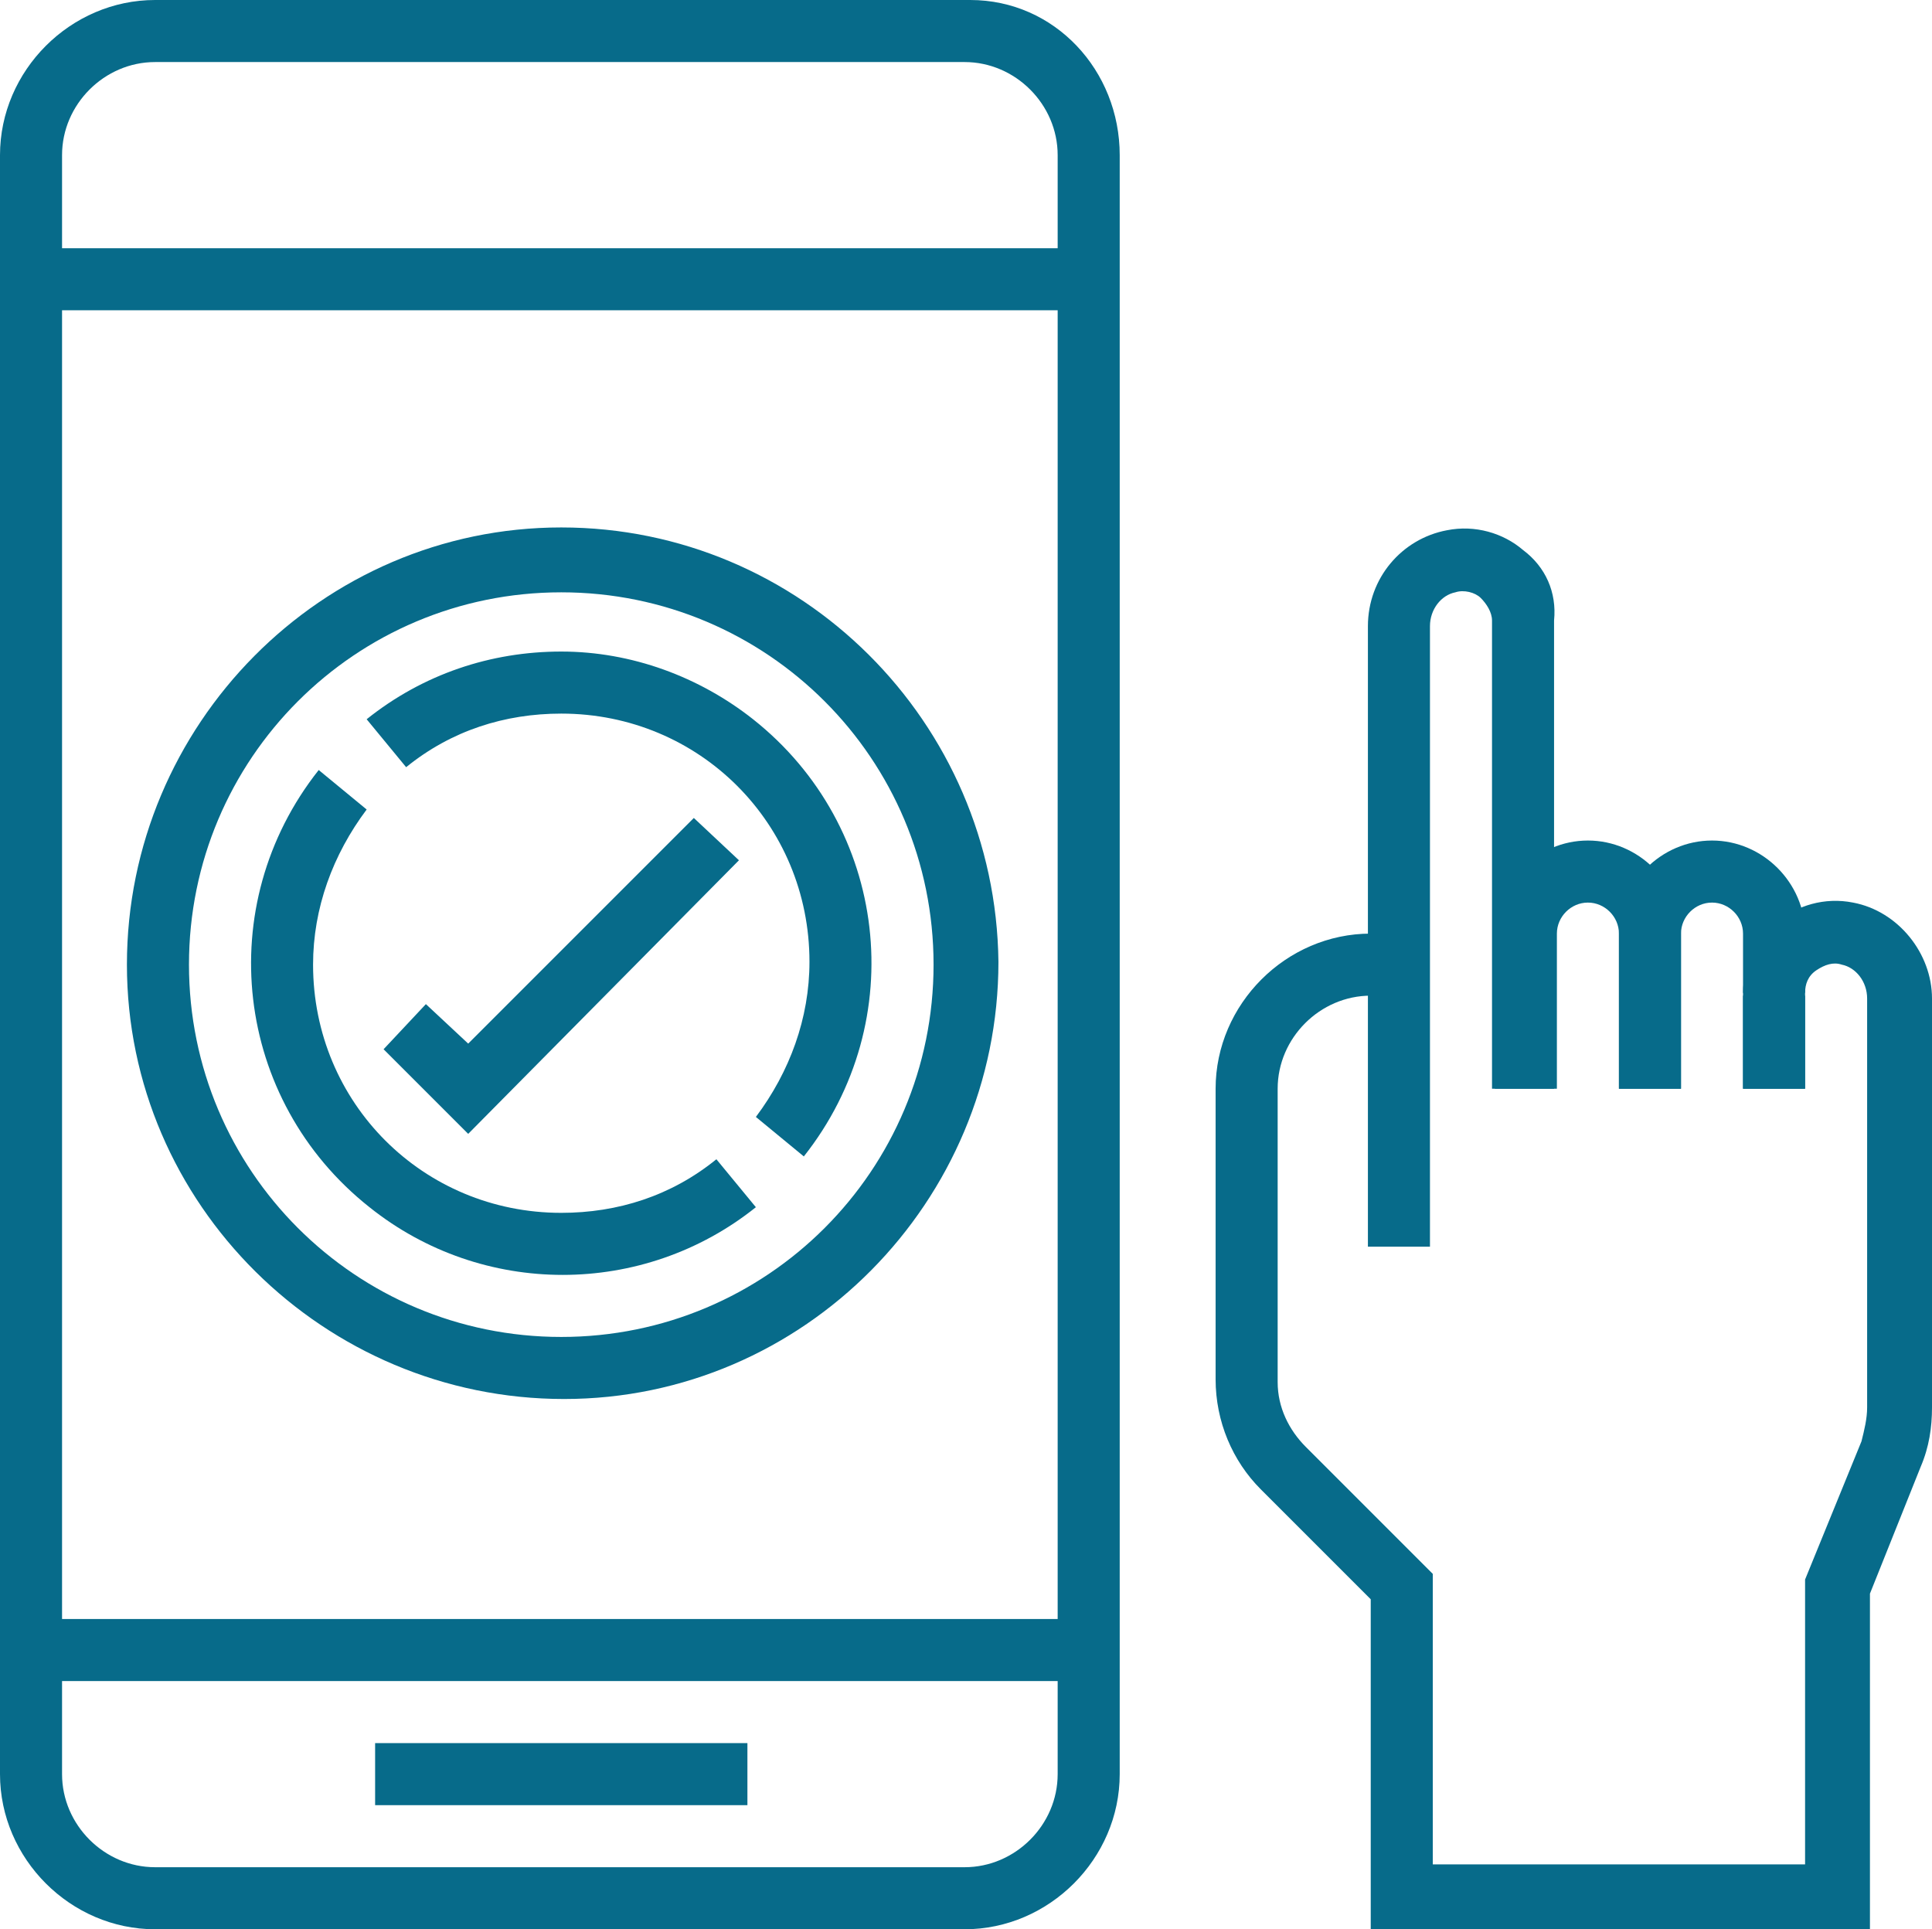
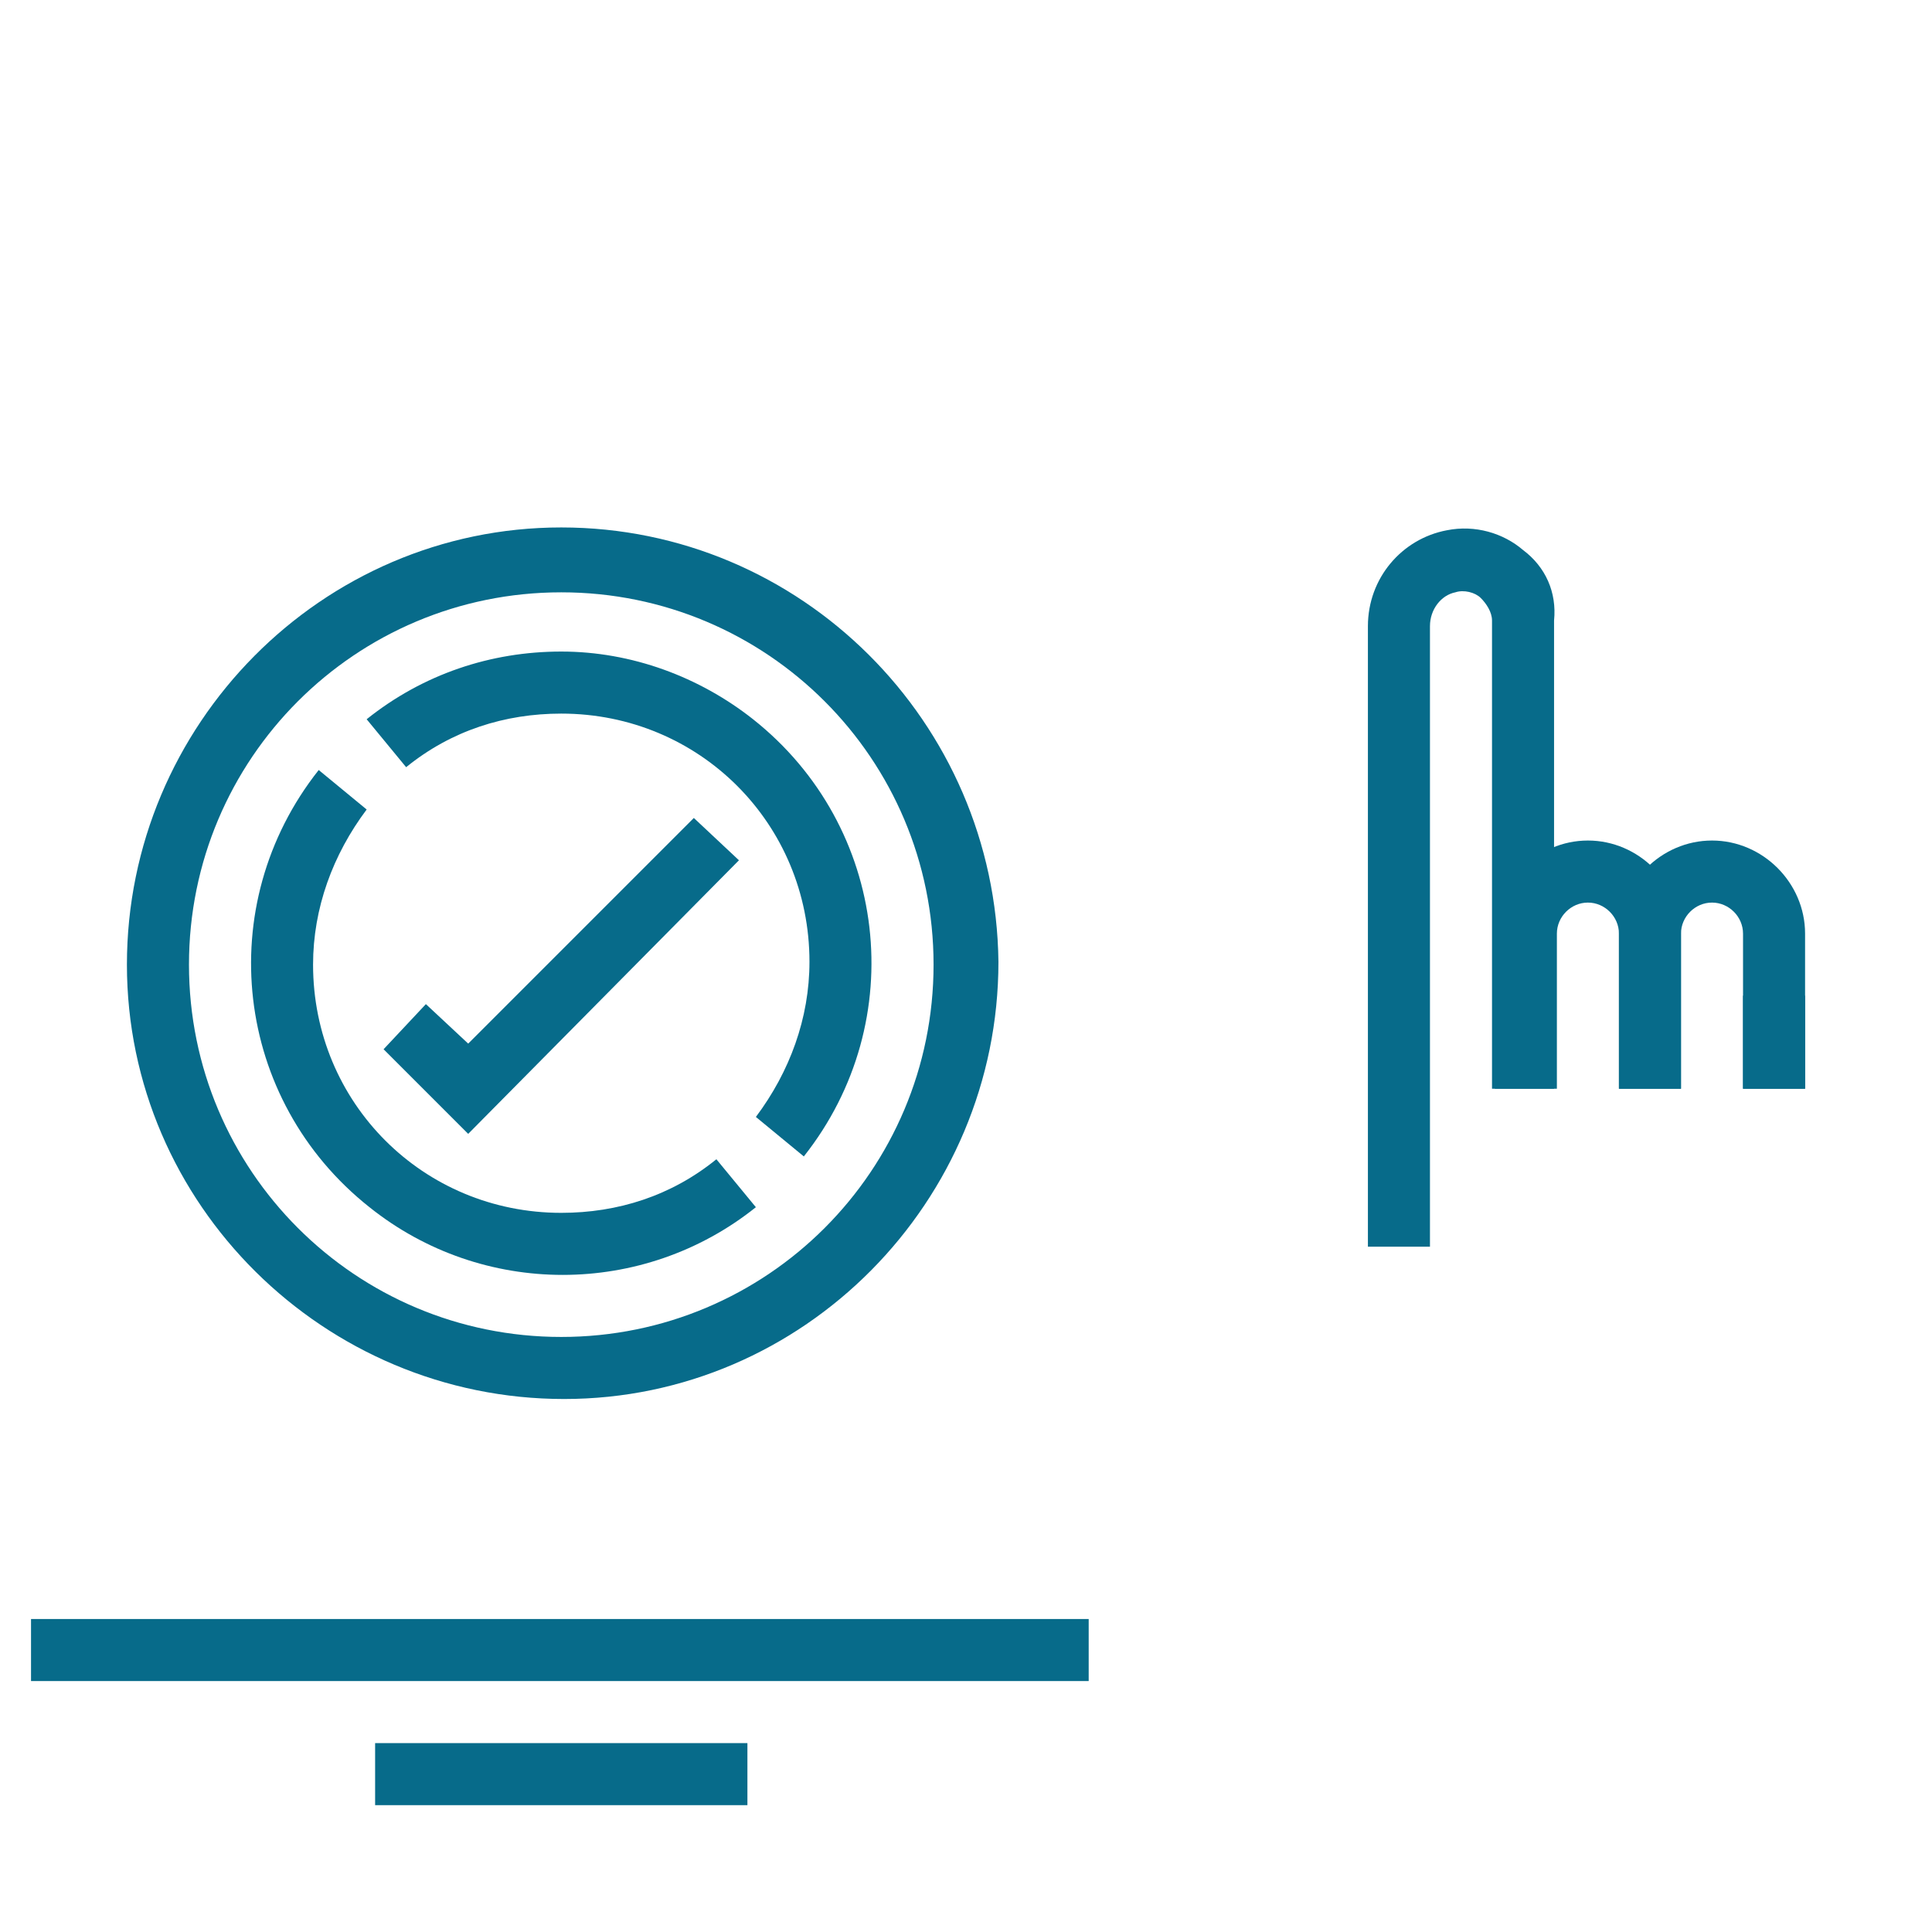
<svg xmlns="http://www.w3.org/2000/svg" version="1.1" id="Layer_1" x="0px" y="0px" width="68.5px" height="68.4px" viewBox="0 0 68.5 68.4" style="enable-background:new 0 0 68.5 68.4;" xml:space="preserve">
  <style type="text/css">
	.st0{fill:#076B8A;}
</style>
  <g id="_1" transform="translate(-12.6 -10.5)">
    <g id="Group_283">
      <g id="Group_282">
-         <path id="Path_867" class="st0" d="M78.3,42.5c-1-0.2-2,0.1-2.7,0.7c-0.7,0.6-1.2,1.5-1.2,2.5h2.2c0-0.3,0.1-0.6,0.4-0.8     s0.6-0.3,0.9-0.2c0.5,0.1,0.9,0.6,0.9,1.2v14.5c0,0.4-0.1,0.8-0.2,1.2l-2,4.9v10.1H63.4V66.3l-4.5-4.5c-0.6-0.6-1-1.4-1-2.3V49.1     c0-1.8,1.5-3.3,3.3-3.3v-2.2c-3,0-5.5,2.5-5.5,5.5v10.3c0,1.5,0.6,2.9,1.6,3.9l3.9,3.9v11.7h17.7V67l1.8-4.5     c0.3-0.7,0.4-1.4,0.4-2.1V45.9C81.1,44.3,79.9,42.8,78.3,42.5z" />
-       </g>
+         </g>
    </g>
    <g id="Group_285">
      <g id="Group_284">
        <path id="Path_868" class="st0" d="M66.6,30c-0.7-0.6-1.7-0.9-2.7-0.7c-1.6,0.3-2.8,1.7-2.8,3.4v22h2.2v-22     c0-0.6,0.4-1.1,0.9-1.2c0.3-0.1,0.7,0,0.9,0.2c0.2,0.2,0.4,0.5,0.4,0.8v16.6h2.2V32.5C67.8,31.5,67.4,30.6,66.6,30z" />
      </g>
    </g>
    <g id="Group_287">
      <g id="Group_286">
        <rect id="Rectangle_206" x="74.4" y="45.8" class="st0" width="2.2" height="3.3" />
      </g>
    </g>
    <g id="Group_289">
      <g id="Group_288">
        <rect id="Rectangle_207" x="13.7" y="67.9" class="st0" width="37.5" height="2.2" />
      </g>
    </g>
    <g id="Group_291">
      <g id="Group_290">
        <rect id="Rectangle_208" x="25.9" y="72.3" class="st0" width="13.2" height="2.2" />
      </g>
    </g>
    <g id="Group_293">
      <g id="Group_292">
-         <path id="Path_869" class="st0" d="M46.8,10.5H18.1c-3,0-5.5,2.5-5.5,5.5v57.4c0,3,2.5,5.5,5.5,5.5h28.7c3,0,5.5-2.5,5.5-5.5V16     c0-3-2.3-5.5-5.3-5.5C46.9,10.5,46.9,10.5,46.8,10.5z M50.1,73.4c0,1.8-1.5,3.3-3.3,3.3H18.1c-1.8,0-3.3-1.5-3.3-3.3V21.5h35.3     V73.4z M50.1,19.3H14.8V16c0-1.8,1.5-3.3,3.3-3.3h28.7c1.8,0,3.3,1.5,3.3,3.3C50.1,16,50.1,19.3,50.1,19.3z" />
-       </g>
+         </g>
    </g>
    <g id="Group_295">
      <g id="Group_294">
        <path id="Path_870" class="st0" d="M32.5,29.2c-8.5,0-15.4,7-15.4,15.5s7,15.4,15.5,15.4S48,53.1,48,44.6     C47.9,36.1,41,29.2,32.5,29.2z M32.5,57.9c-7.3,0-13.2-5.9-13.2-13.2s5.9-13.2,13.2-13.2s13.2,5.9,13.2,13.2S39.8,57.9,32.5,57.9     L32.5,57.9z" />
      </g>
    </g>
    <g id="Group_297">
      <g id="Group_296">
        <path id="Path_871" class="st0" d="M32.5,33.6c-2.5,0-4.9,0.8-6.9,2.4l1.4,1.7c1.6-1.3,3.5-1.9,5.5-1.9c4.9,0,8.8,3.9,8.8,8.8     c0,2-0.7,3.9-1.9,5.5l1.7,1.4c3.8-4.8,3-11.7-1.8-15.5C37.4,34.5,35,33.6,32.5,33.6z" />
      </g>
    </g>
    <g id="Group_299">
      <g id="Group_298">
        <path id="Path_872" class="st0" d="M38,51.6c-1.6,1.3-3.5,1.9-5.5,1.9c-4.9,0-8.8-3.9-8.8-8.8c0-2,0.7-3.9,1.9-5.5l-1.7-1.4     c-3.8,4.8-3,11.7,1.8,15.5c4,3.2,9.7,3.2,13.7,0L38,51.6z" />
      </g>
    </g>
    <g id="Group_301">
      <g id="Group_300">
        <path id="Path_873" class="st0" d="M37.2,39.5l-8,8l-1.5-1.4l-1.5,1.6l3,3l9.6-9.7L37.2,39.5z" />
      </g>
    </g>
    <g id="Group_303">
      <g id="Group_302">
        <path id="Path_874" class="st0" d="M73.3,40.3c-1.8,0-3.3,1.5-3.3,3.3v5.5h2.2v-5.5c0-0.6,0.5-1.1,1.1-1.1s1.1,0.5,1.1,1.1v5.5     h2.2v-5.5C76.6,41.8,75.1,40.3,73.3,40.3z" />
      </g>
    </g>
    <g id="Group_305">
      <g id="Group_304">
        <path id="Path_875" class="st0" d="M68.9,40.3c-1.8,0-3.3,1.5-3.3,3.3v5.5h2.2v-5.5c0-0.6,0.5-1.1,1.1-1.1S70,43,70,43.6v5.5h2.2     v-5.5C72.2,41.8,70.7,40.3,68.9,40.3z" />
      </g>
    </g>
  </g>
</svg>